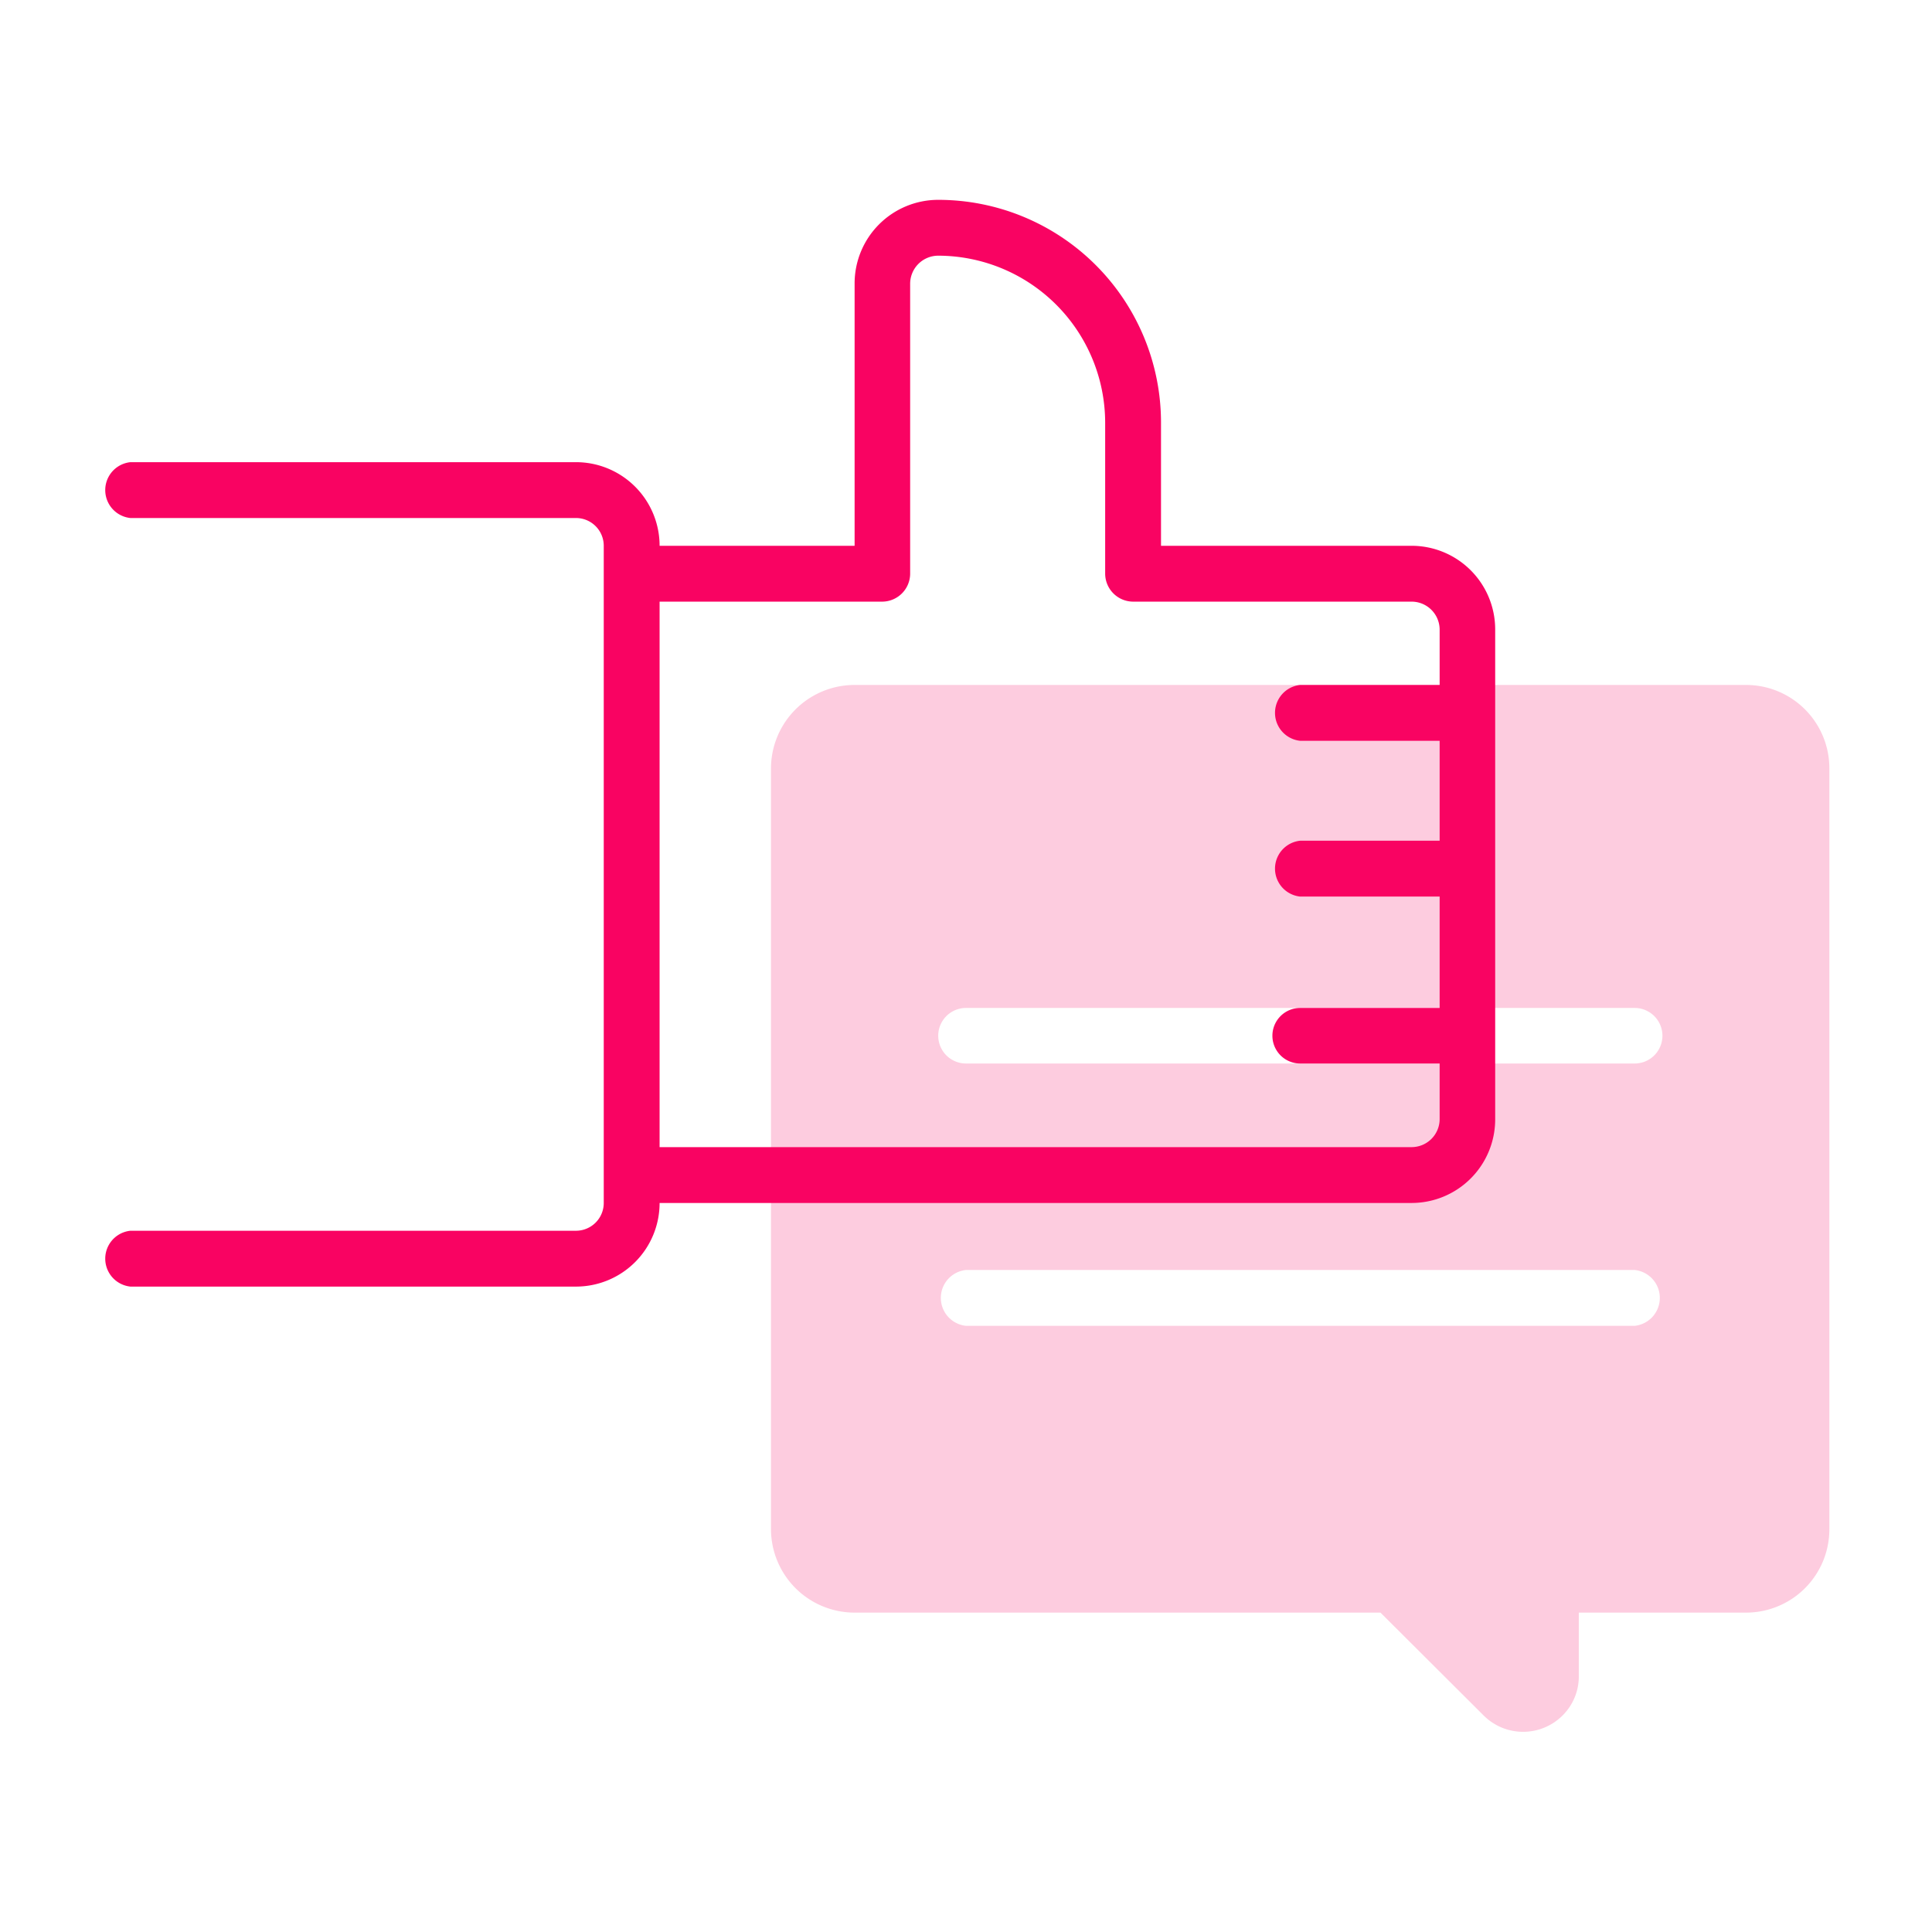
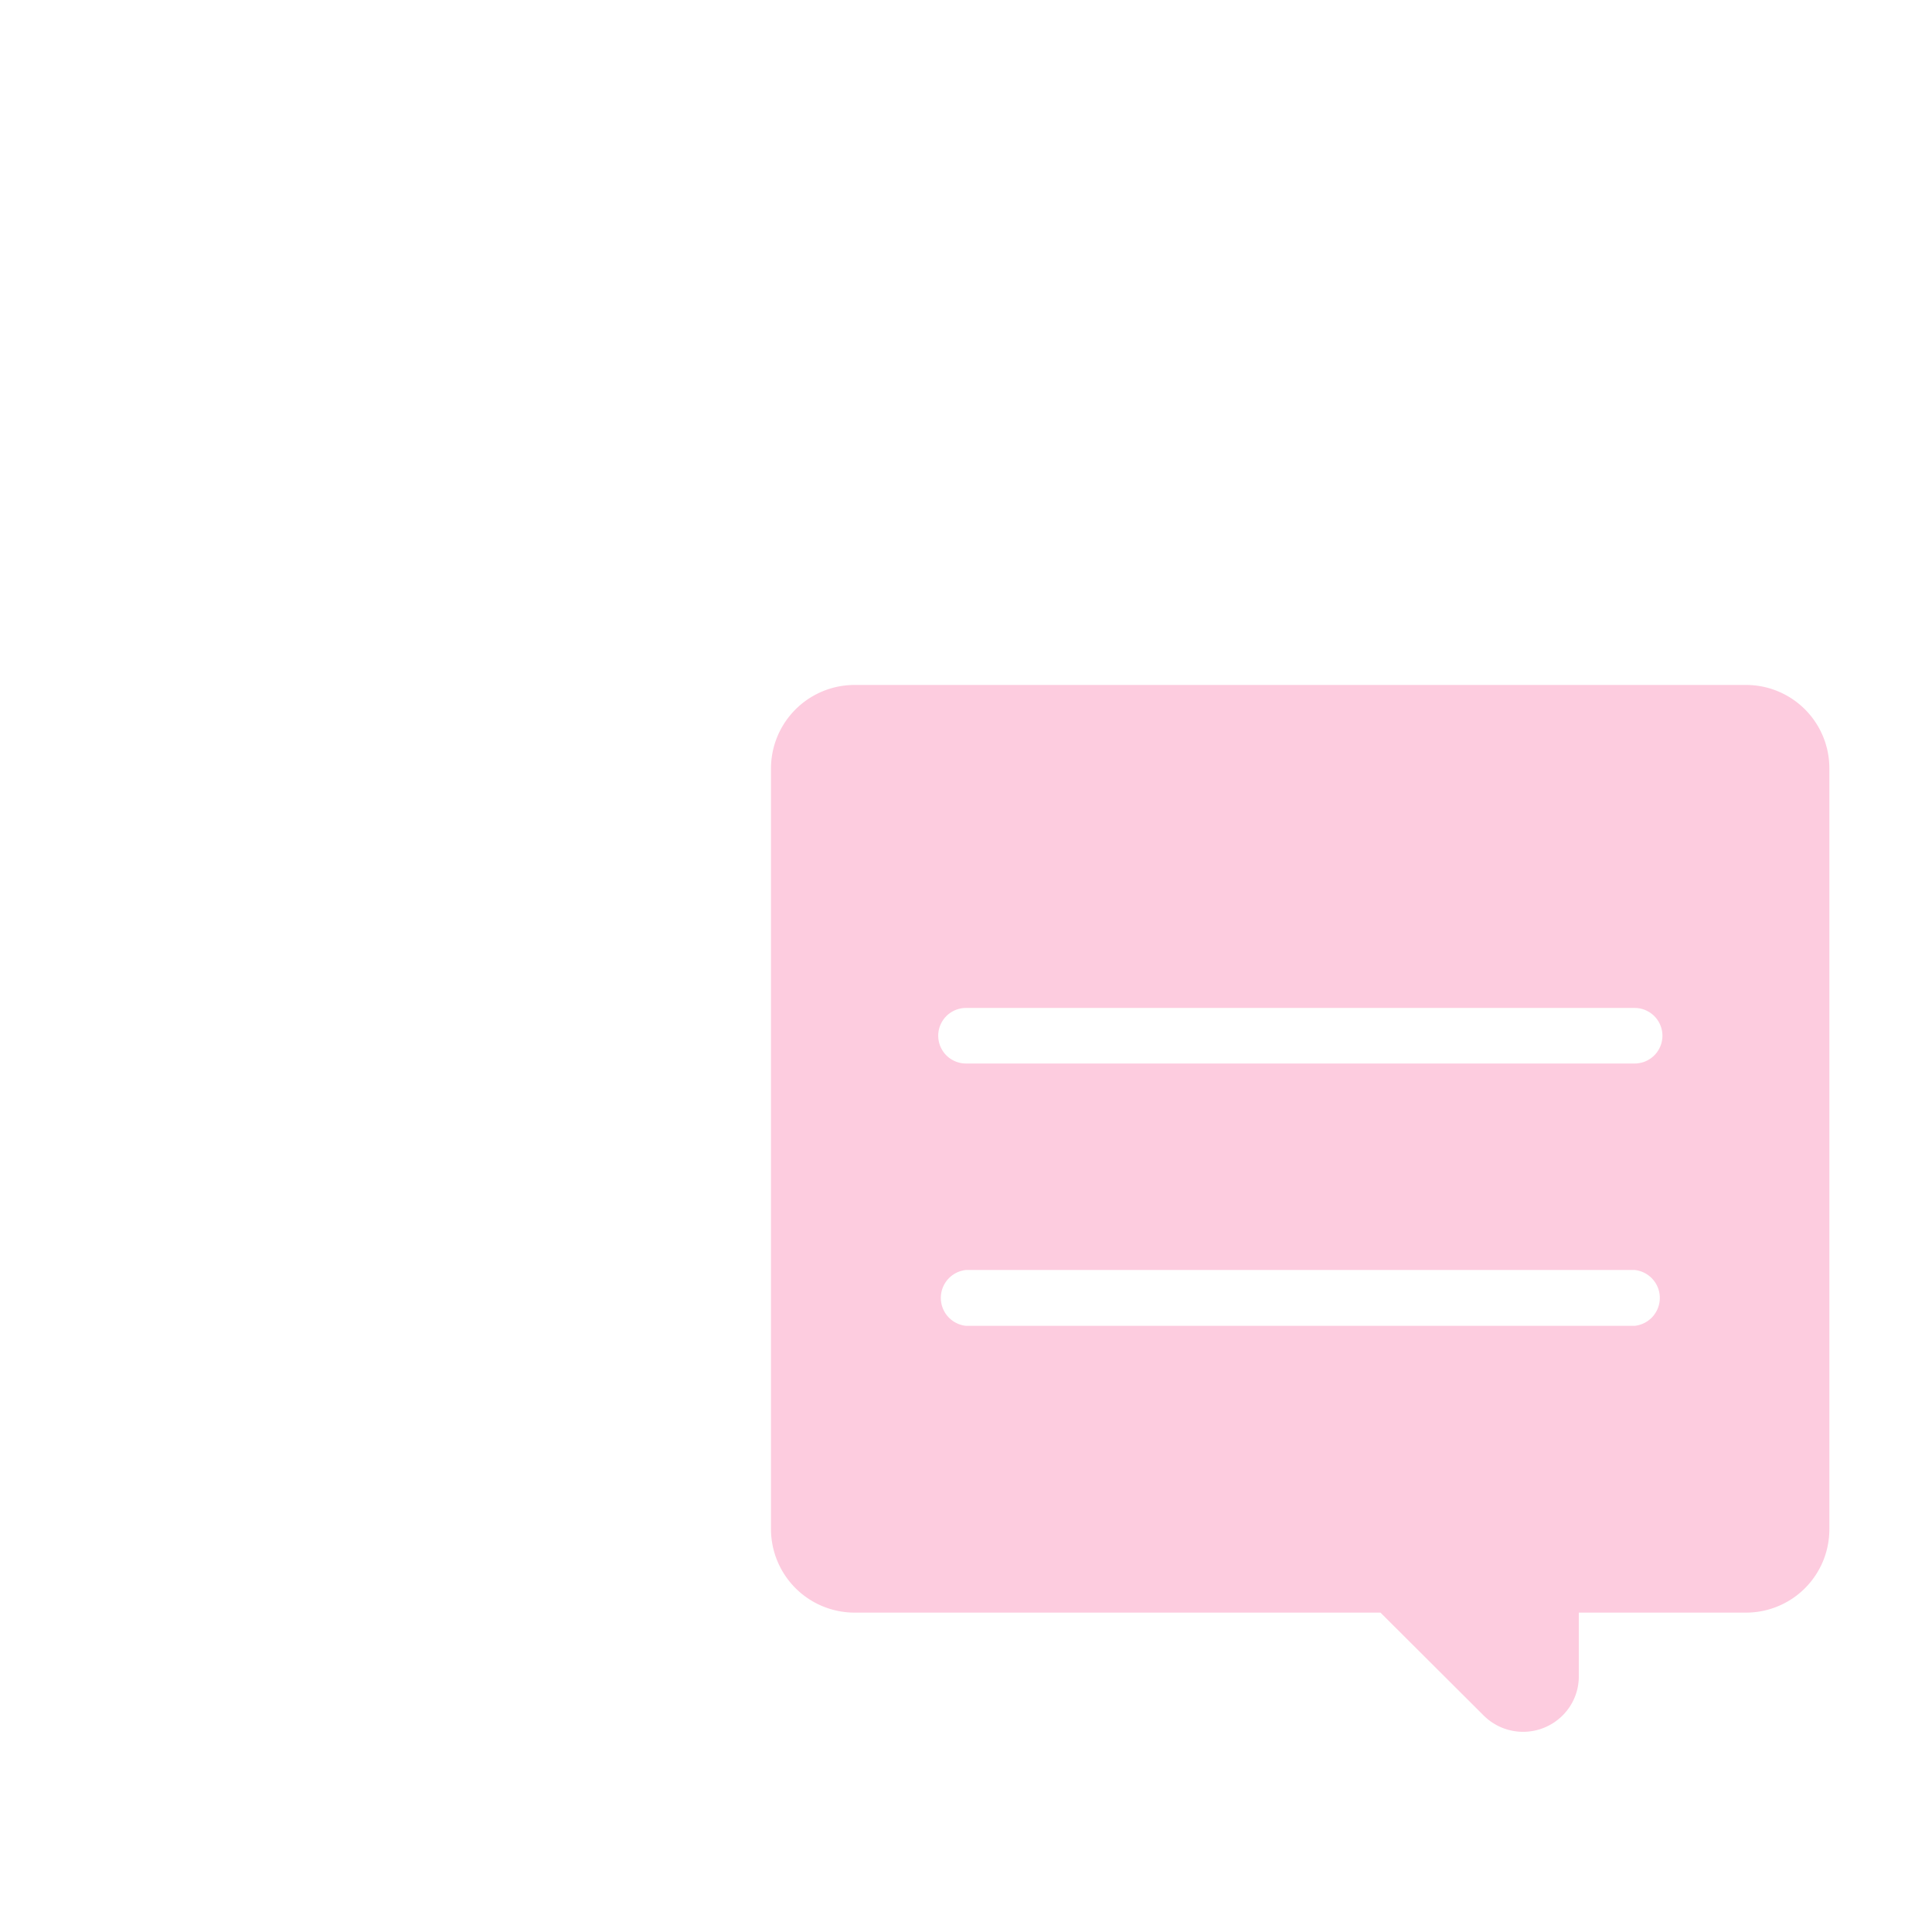
<svg xmlns="http://www.w3.org/2000/svg" viewBox="0 0 64 64">
  <g data-name="Layer 2">
    <g data-name="Layer 1">
      <g data-name="Feedbacks and settings">
-         <path fill="none" d="M0 0h64v64H0z" />
        <path d="M57.84 22.69H28.31a2.77 2.77 0 0 0-2.77 2.77v25.19a2.77 2.77 0 0 0 2.77 2.77h17.42l3.42 3.41a1.85 1.85 0 0 0 2.61 0 1.82 1.82 0 0 0 .54-1.3v-2.11h5.54a2.76 2.76 0 0 0 2.76-2.77V25.46a2.76 2.76 0 0 0-2.76-2.77zm-3.69 21.23H32a.93.93 0 0 1 0-1.85h22.15a.93.93 0 0 1 0 1.85zm0-8.69H32a.92.92 0 1 1 0-1.84h22.15a.92.92 0 1 1 0 1.84z" opacity=".2" fill="#f90362" />
-         <path d="M46.76 18.08h-8.3V14a7.38 7.38 0 0 0-7.38-7.38 2.77 2.77 0 0 0-2.77 2.78v8.68h-6.46a2.77 2.77 0 0 0-2.77-2.77H4.32a.93.93 0 0 0 0 1.85h14.76a.92.92 0 0 1 .92.92v21.77a.92.92 0 0 1-.92.92H4.32a.93.93 0 0 0 0 1.85h14.76a2.77 2.77 0 0 0 2.77-2.77h24.91a2.77 2.77 0 0 0 2.77-2.77V20.85a2.77 2.77 0 0 0-2.77-2.77zm.93 9.77h-4.62a.93.93 0 0 0 0 1.85h4.62v3.69h-4.62a.92.92 0 1 0 0 1.84h4.62v1.85a.93.93 0 0 1-.93.92H21.85V19.93h7.38a.93.93 0 0 0 .92-.93V9.4a.93.93 0 0 1 .93-.93A5.54 5.54 0 0 1 36.61 14v5a.93.93 0 0 0 .93.93h9.22a.93.93 0 0 1 .93.92v1.84h-4.62a.93.93 0 0 0 0 1.85h4.62z" fill="#f90362" />
      </g>
    </g>
  </g>
</svg>